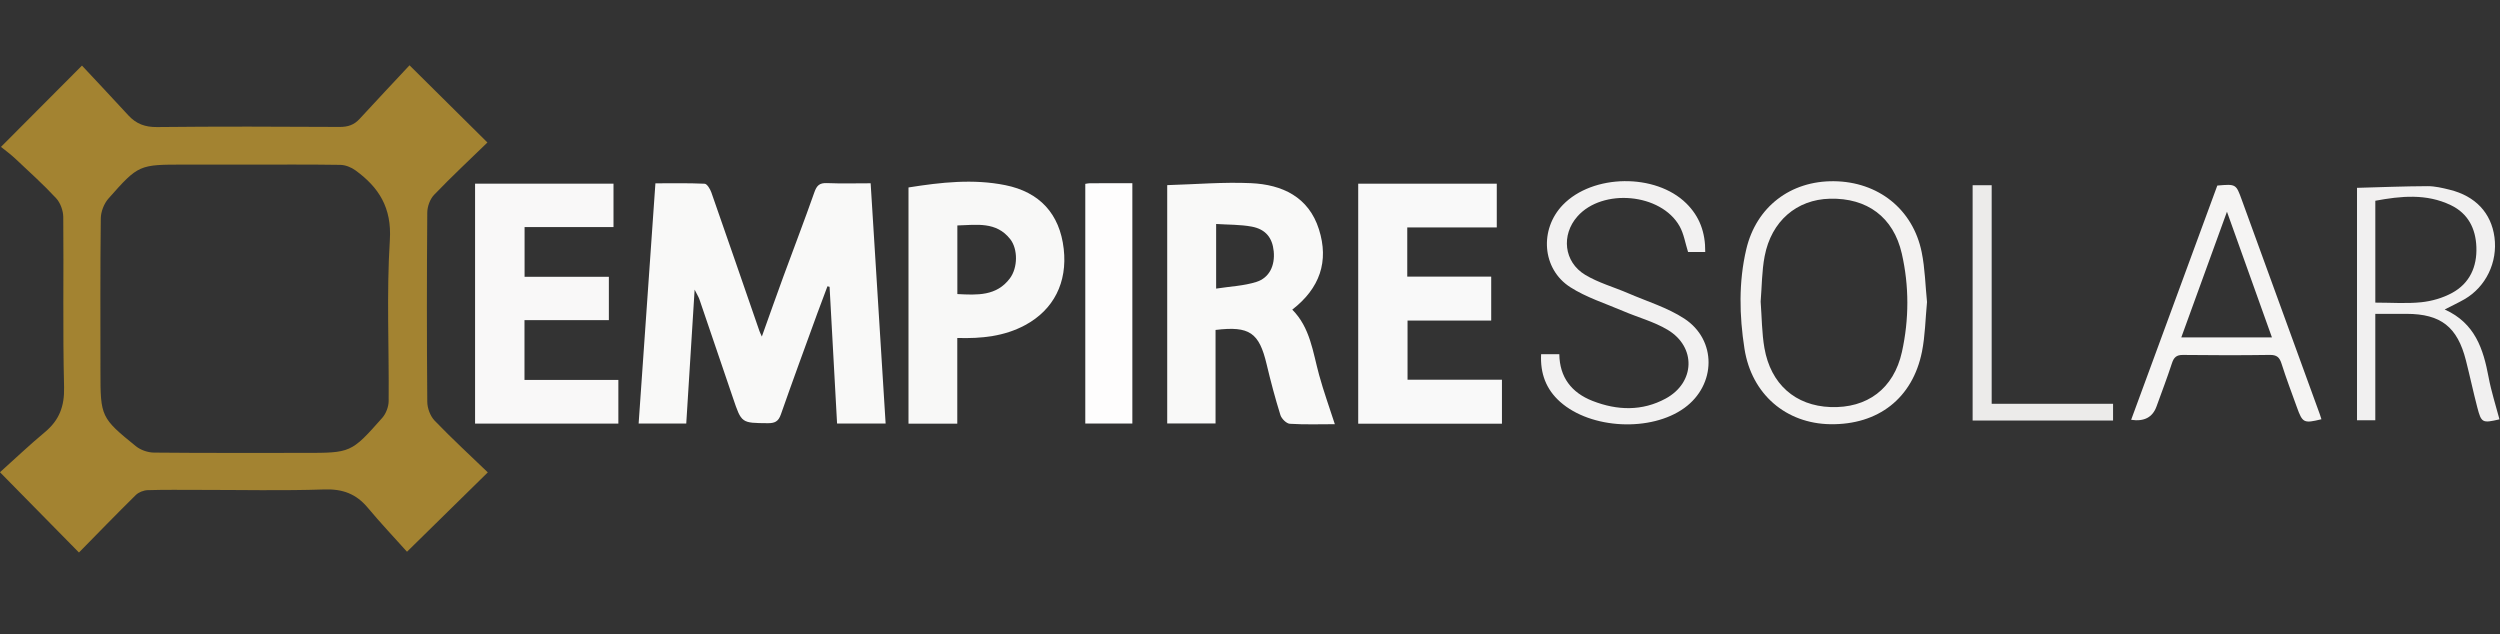
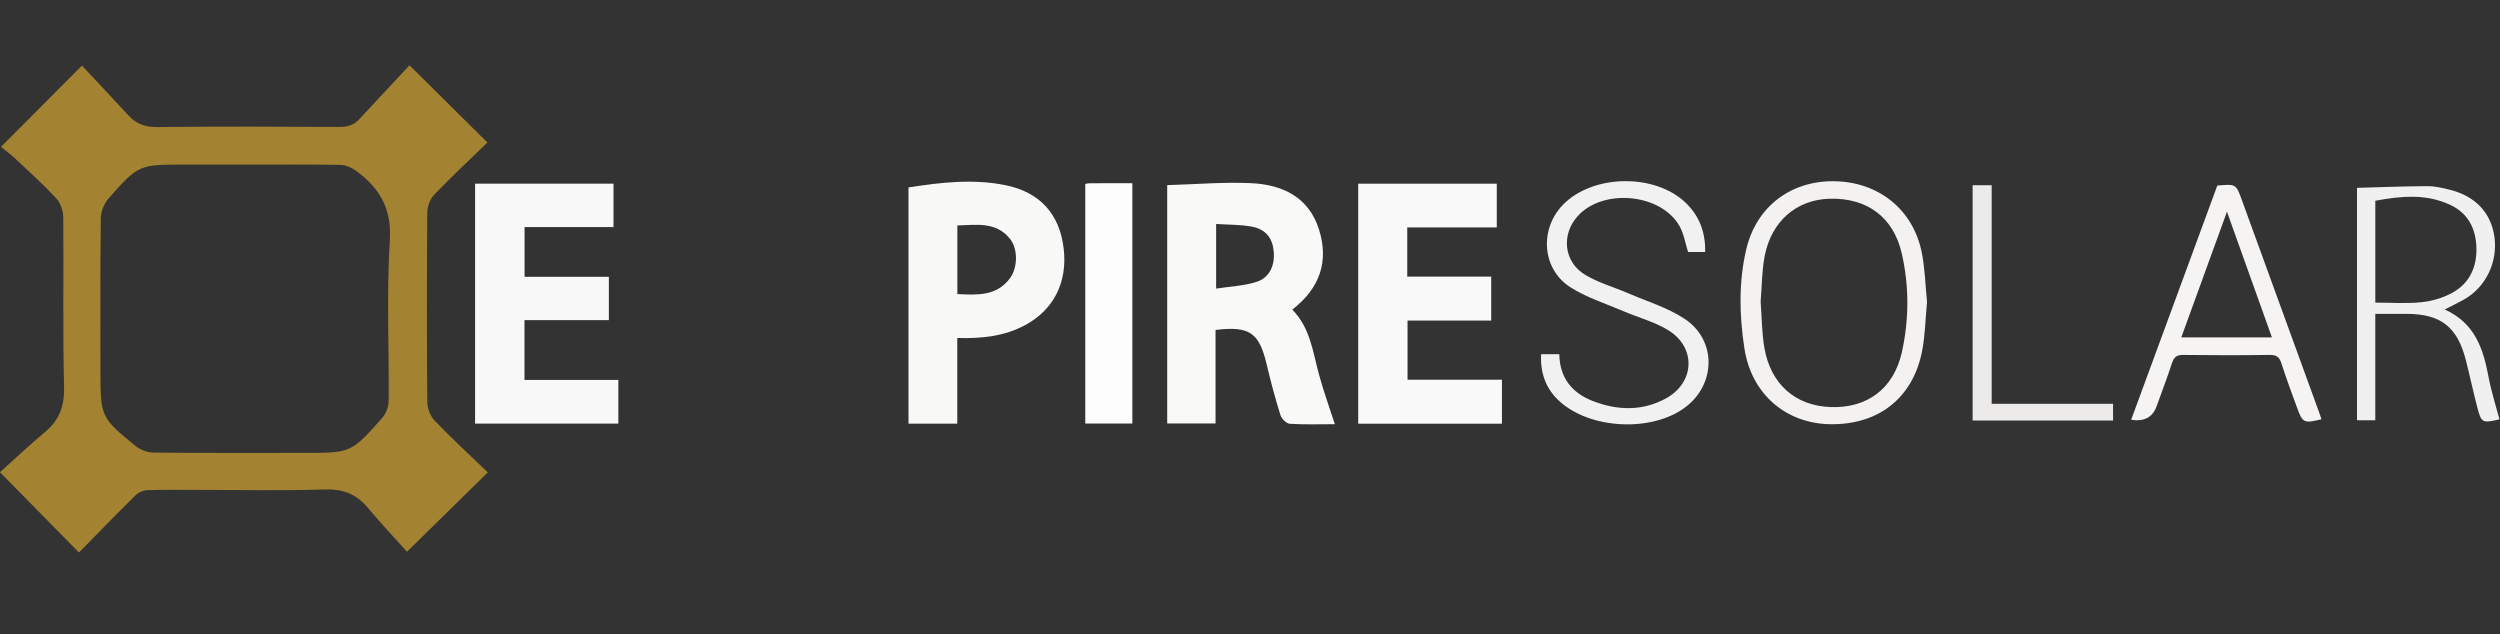
<svg xmlns="http://www.w3.org/2000/svg" width="339" height="86" viewBox="0 0 339 86" fill="none">
  <rect x="0" y="0" width="339" height="86" fill="#333333" stroke="none" />
  <g clip-path="url(#clip0_815_225)">
    <path d="M66.096 19.321C63.777 21.573 61.256 23.929 58.869 26.413C58.312 26.992 57.945 28.001 57.939 28.815C57.872 37.373 57.869 45.933 57.939 54.494C57.945 55.357 58.346 56.425 58.937 57.04C61.295 59.49 63.804 61.8 66.145 64.055C62.559 67.577 58.885 71.187 55.188 74.816C53.484 72.916 51.606 70.924 49.85 68.825C48.289 66.965 46.463 66.286 43.99 66.368C38.343 66.558 32.682 66.426 27.025 66.429C24.688 66.429 22.347 66.393 20.013 66.466C19.465 66.484 18.795 66.751 18.41 67.13C15.739 69.764 13.126 72.457 10.706 74.92C7.239 71.395 3.613 67.711 -0.003 64.034C1.934 62.296 3.956 60.374 6.095 58.591C8.034 56.972 8.753 55.1 8.689 52.505C8.496 44.817 8.653 37.119 8.579 29.427C8.57 28.564 8.191 27.506 7.612 26.881C5.85 24.985 3.916 23.244 2.026 21.469C1.401 20.885 0.701 20.38 0.132 19.918C3.861 16.176 7.508 12.514 11.116 8.894C13.104 11.024 15.267 13.315 17.397 15.634C18.458 16.791 19.664 17.247 21.295 17.229C29.546 17.14 37.801 17.167 46.056 17.213C47.166 17.219 48.011 16.941 48.754 16.13C51.058 13.624 53.393 11.146 55.531 8.854C58.986 12.278 62.577 15.836 66.099 19.327L66.096 19.321ZM33.319 22.326V22.32H25.07C18.841 22.32 18.807 22.292 14.707 26.924C14.105 27.607 13.679 28.699 13.667 29.608C13.582 36.531 13.621 43.455 13.621 50.379C13.621 56.468 13.682 56.669 18.431 60.509C19.073 61.029 20.055 61.366 20.885 61.372C27.655 61.439 34.426 61.412 41.2 61.412C47.583 61.412 47.607 61.433 51.835 56.66C52.343 56.085 52.695 55.152 52.701 54.384C52.765 47.105 52.407 39.802 52.863 32.551C53.139 28.173 51.386 25.413 48.188 23.091C47.622 22.681 46.839 22.369 46.151 22.356C41.873 22.289 37.596 22.323 33.322 22.323L33.319 22.326Z" fill="#A38331" />
-     <path d="M86.598 57.437C87.356 46.591 88.106 35.84 88.874 24.859C91.114 24.859 93.335 24.81 95.55 24.914C95.874 24.929 96.293 25.624 96.453 26.076C98.649 32.342 100.809 38.624 102.982 44.899C103.046 45.089 103.144 45.266 103.306 45.636C104.316 42.822 105.255 40.147 106.231 37.486C107.626 33.679 109.085 29.895 110.429 26.07C110.753 25.149 111.138 24.788 112.13 24.828C114.054 24.908 115.982 24.853 118.059 24.853C118.738 35.754 119.412 46.545 120.091 57.434H113.507C113.167 51.251 112.83 45.07 112.491 38.893C112.396 38.868 112.298 38.844 112.203 38.819C111.747 40.04 111.279 41.261 110.832 42.485C109.171 47.059 107.485 51.624 105.879 56.216C105.546 57.165 105.05 57.394 104.101 57.385C100.54 57.357 100.549 57.388 99.399 53.983C97.891 49.516 96.367 45.055 94.843 40.597C94.736 40.282 94.549 39.991 94.192 39.275C93.797 45.596 93.43 51.474 93.056 57.434H86.601L86.598 57.437Z" fill="#F9F9F8" />
    <path d="M158.274 25.104C162.136 24.994 165.899 24.666 169.641 24.837C173.86 25.03 177.449 26.692 178.847 31.091C180.23 35.439 178.972 39.092 175.231 41.986C177.672 44.44 178.018 47.726 178.868 50.832C179.477 53.059 180.267 55.237 181.004 57.52C179.049 57.52 176.968 57.593 174.903 57.465C174.441 57.437 173.78 56.779 173.624 56.281C172.914 54.007 172.303 51.7 171.752 49.381C170.736 45.104 169.433 44.183 164.828 44.74V57.425H158.274V25.101V25.104ZM164.908 30.375V39.135C166.832 38.835 168.671 38.765 170.363 38.229C172.147 37.663 172.902 35.996 172.716 34.071C172.538 32.251 171.633 31.082 169.723 30.727C168.166 30.44 166.544 30.479 164.908 30.372V30.375Z" fill="#F9F9F8" />
    <path d="M184.174 24.908H202.962V30.84H190.825V37.51H202.207V43.467H190.862V51.489H203.663V57.453H184.174V24.908Z" fill="#F9F9F9" />
    <path d="M64.422 24.908H83.19V30.792H71.132V37.538H82.562V43.41H71.12V51.52H83.85V57.444H64.419V24.905L64.422 24.908Z" fill="#F9F8F8" />
    <path d="M123.193 25.419C127.624 24.715 131.971 24.232 136.331 25.11C140.945 26.04 143.702 28.968 144.243 33.759C144.754 38.299 142.882 42.005 138.999 44.091C136.172 45.609 133.109 45.927 129.808 45.829V57.446H123.193V25.419ZM129.817 39.875C132.516 40.016 135.132 40.163 136.943 37.743C138.023 36.298 138.045 33.777 136.986 32.428C135.095 30.014 132.439 30.497 129.817 30.571V39.875Z" fill="#F8F8F7" />
    <path d="M261.302 40.967C261.082 43.25 261.054 45.508 260.62 47.686C259.356 54.001 254.687 57.62 248.192 57.523C242.204 57.434 237.517 53.481 236.55 47.285C235.852 42.809 235.745 38.25 236.798 33.786C238.153 28.041 242.798 24.513 248.675 24.574C254.681 24.638 259.393 28.359 260.58 34.19C261.033 36.414 261.076 38.724 261.305 40.967H261.302ZM238.744 40.897C238.906 43.045 238.9 45.15 239.255 47.19C240.111 52.11 243.465 55.023 248.213 55.197C253.176 55.381 256.798 52.725 257.906 47.707C258.876 43.302 258.891 38.792 257.884 34.386C256.752 29.427 253.167 26.823 248.134 26.945C243.633 27.055 240.2 29.977 239.288 34.732C238.897 36.763 238.912 38.874 238.744 40.897Z" fill="#F3F2F1" />
    <path d="M231.227 34.169H228.902C228.513 32.945 228.33 31.697 227.748 30.669C225.227 26.202 217.309 25.489 213.895 29.35C211.683 31.853 212.05 35.516 214.944 37.263C216.743 38.349 218.845 38.927 220.797 39.771C223.349 40.873 226.09 41.702 228.388 43.201C232.833 46.105 232.714 52.196 228.406 55.317C223.881 58.597 215.721 58.199 211.554 54.488C209.639 52.784 208.843 50.63 208.975 48.026H211.444C211.481 51.153 213.099 53.258 215.969 54.372C219.295 55.666 222.663 55.776 225.861 54.047C229.872 51.878 230.034 47.041 226.115 44.712C224.264 43.611 222.103 43.039 220.103 42.182C217.685 41.145 215.112 40.34 212.925 38.939C209.079 36.47 208.73 31.085 211.924 27.781C215.978 23.586 224.487 23.473 228.651 27.567C230.453 29.338 231.261 31.501 231.23 34.175L231.227 34.169Z" fill="#F2F1F1" />
    <path d="M147.165 24.93C147.404 24.896 147.597 24.85 147.789 24.847C149.668 24.841 151.546 24.844 153.547 24.844V57.431H147.165V24.93Z" fill="#FEFDFD" />
    <path d="M331.504 41.965C335.634 43.828 336.739 47.34 337.452 51.143C337.813 53.074 338.425 54.956 338.927 56.862C336.604 57.403 336.47 57.351 335.916 55.222C335.368 53.111 334.915 50.978 334.377 48.864C333.22 44.321 330.981 42.574 326.352 42.558C324.978 42.555 323.607 42.558 322.09 42.558V56.99H319.611V25.471C322.741 25.388 325.96 25.256 329.176 25.244C330.179 25.241 331.198 25.483 332.18 25.728C335.677 26.59 337.81 28.879 338.25 32.165C338.703 35.549 337.091 38.902 334.175 40.582C333.401 41.029 332.587 41.405 331.501 41.965H331.504ZM322.096 41.035C324.277 41.035 326.324 41.191 328.331 40.983C329.754 40.836 331.241 40.404 332.492 39.725C334.891 38.425 335.901 36.17 335.797 33.487C335.702 30.99 334.674 28.946 332.333 27.82C329.007 26.223 325.568 26.581 322.093 27.221V41.038L322.096 41.035Z" fill="#F1F0F0" />
    <path d="M288.985 56.923C292.892 46.303 296.787 35.714 300.667 25.162C303.218 24.942 303.203 24.948 303.999 27.135C307.514 36.806 311.039 46.475 314.557 56.146C314.64 56.376 314.71 56.611 314.787 56.85C312.385 57.434 312.229 57.358 311.452 55.204C310.748 53.249 310.008 51.303 309.38 49.323C309.108 48.457 308.738 48.112 307.783 48.127C303.861 48.185 299.939 48.176 296.016 48.13C295.138 48.121 294.777 48.451 294.517 49.25C293.871 51.226 293.128 53.169 292.421 55.124C291.889 56.591 290.744 57.191 288.985 56.926V56.923ZM308.074 45.75C306.052 40.096 304.078 34.579 301.976 28.708C299.85 34.561 297.834 40.105 295.784 45.75H308.074Z" fill="#F5F4F3" />
    <path d="M267.488 25.116H270.071V54.754H286.531V57.024H267.488V25.116Z" fill="#ECEBEA" />
  </g>
  <defs>
    <clipPath id="clip0_815_225">
      <rect width="339" height="86" fill="white" />
    </clipPath>
  </defs>
</svg>